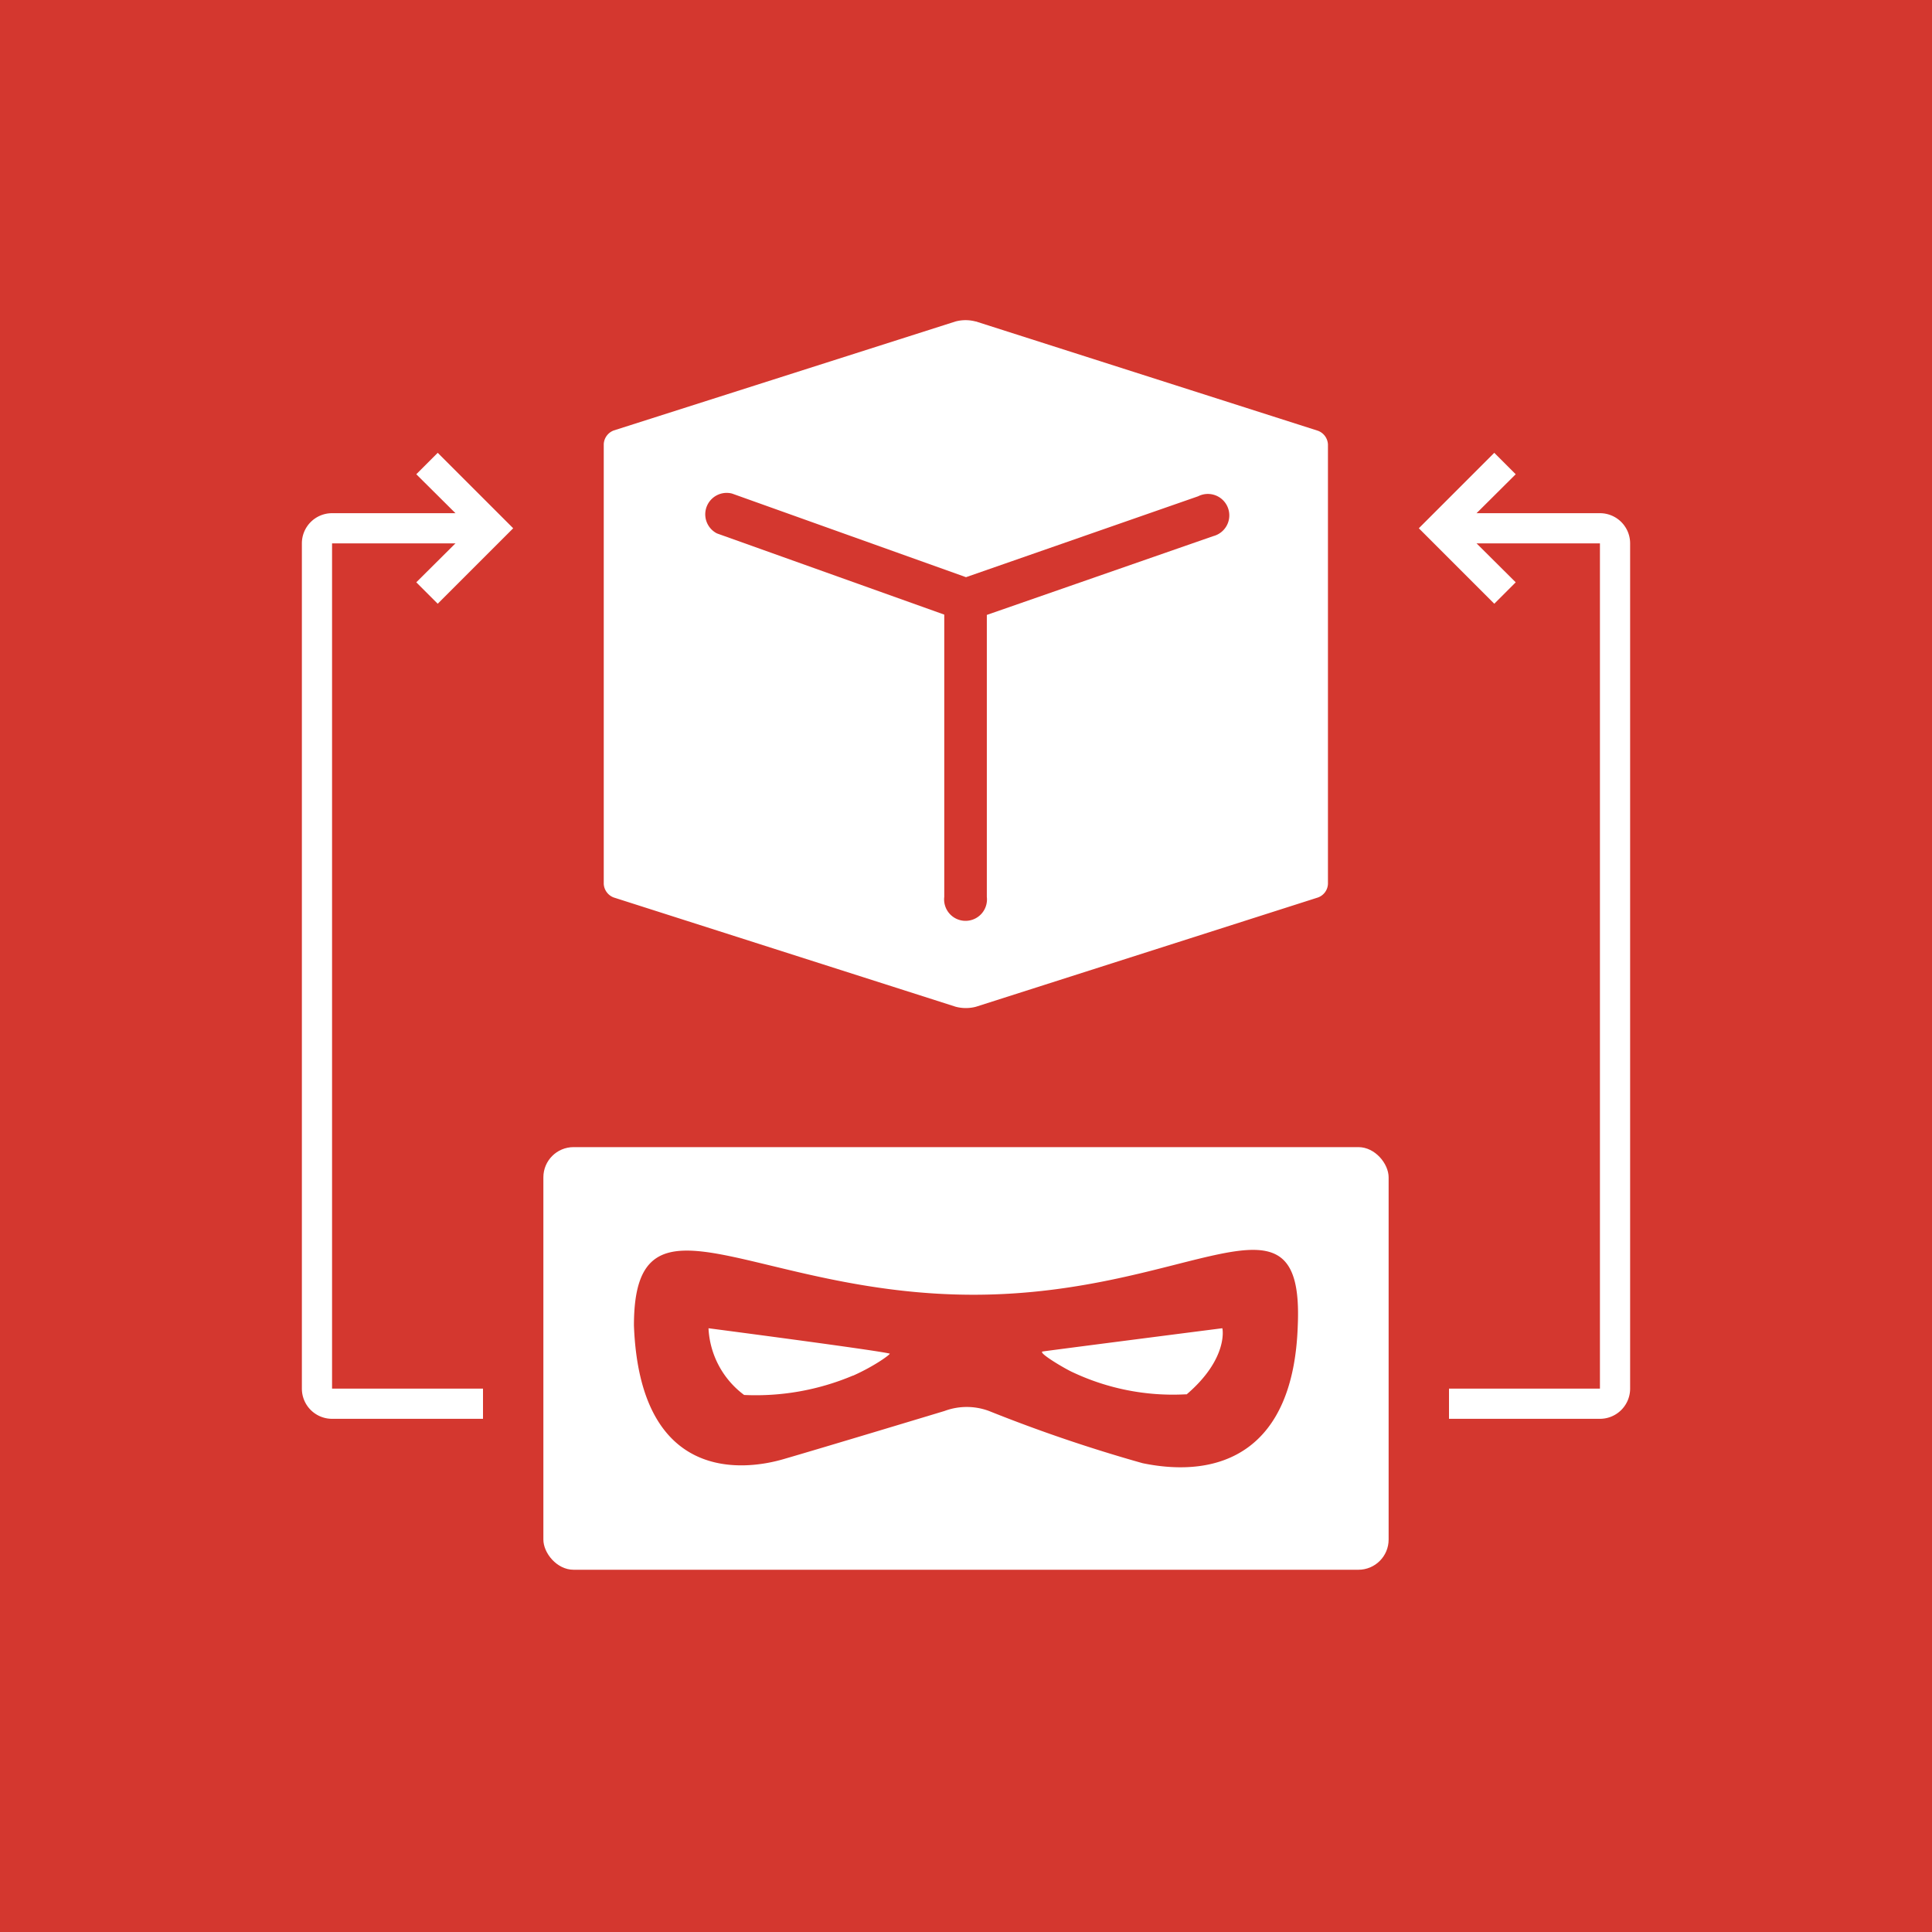
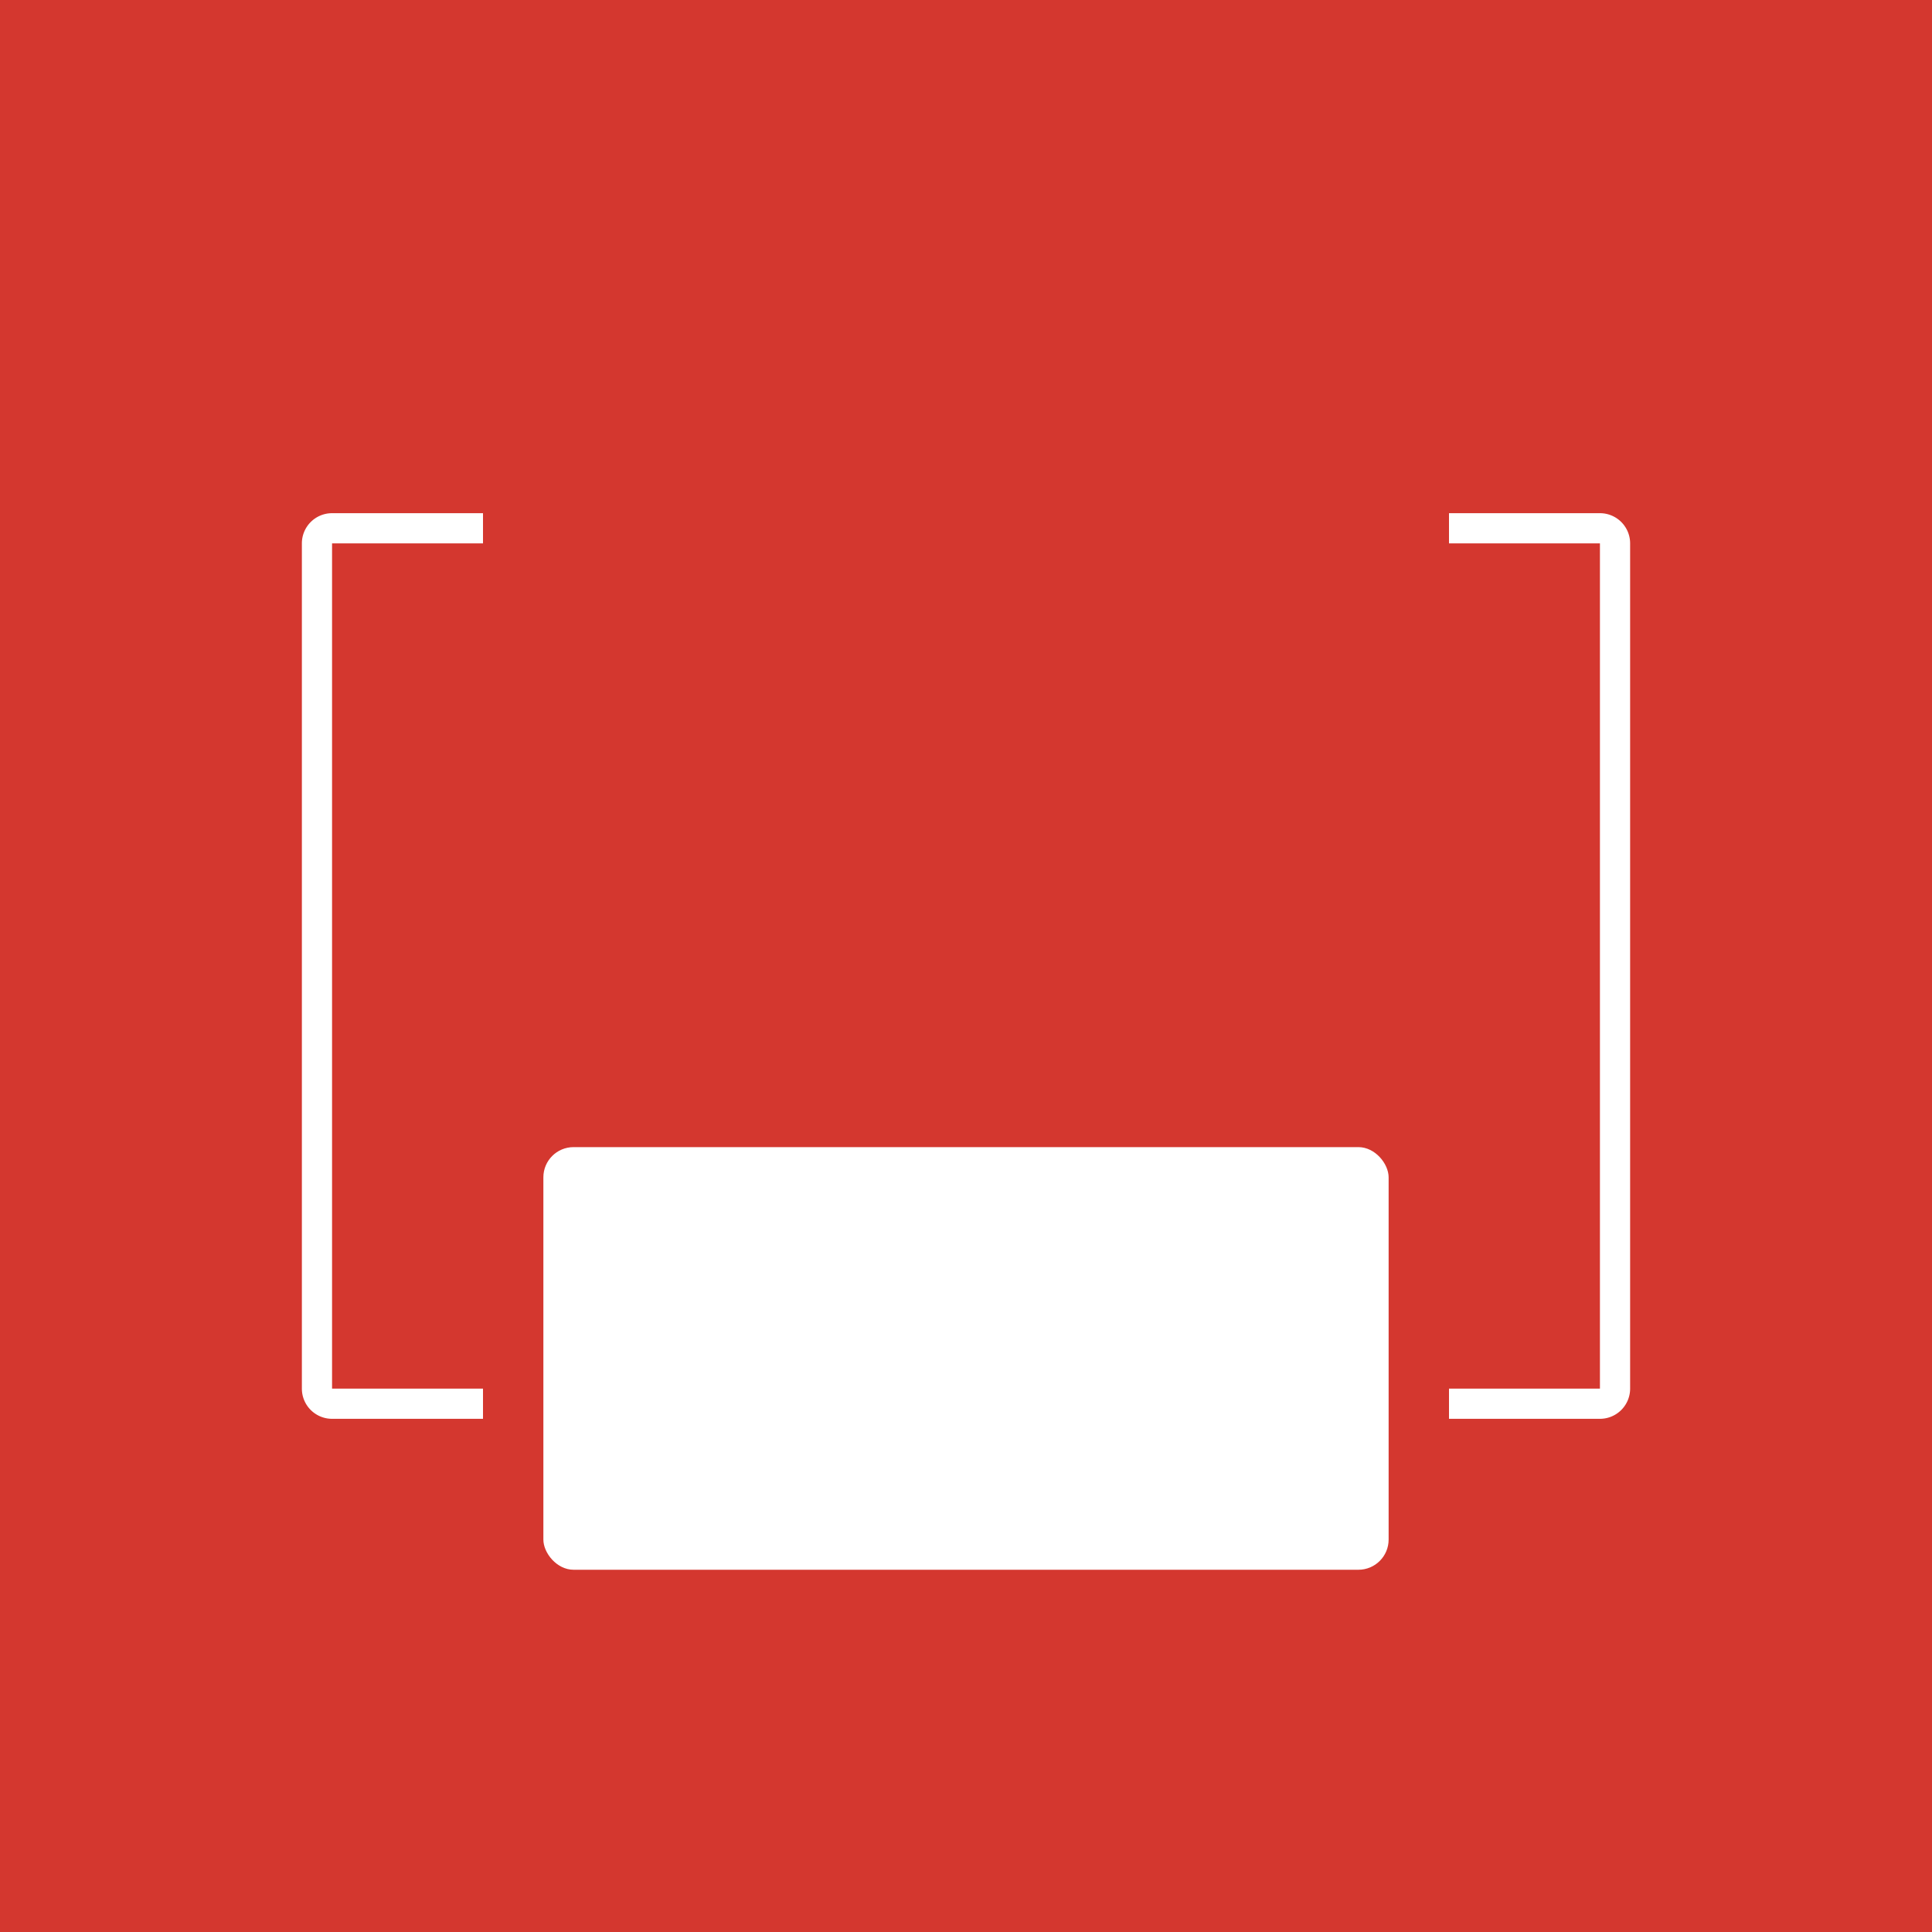
<svg xmlns="http://www.w3.org/2000/svg" viewBox="0 0 64 64">
  <path fill="#d4372f" d="M0 0h64v64H0z" />
  <path fill="#fff" d="M16 46h-5V18h5v-1h-5a1 1 0 00-1 1v28a1 1 0 001 1h5zM53 17h-5v1h5v28h-5v1h5a1 1 0 001-1V18a1 1 0 00-1-1z" />
  <rect width="28" height="14" x="18" y="38" fill="#fff" rx="1" ry="1" />
-   <path fill="#fff" d="M32 19.12l7.69-2.68a.71.71 0 11.5 1.32l-7.5 2.61v9.34a.71.71 0 11-1.41 0v-9.35l-7.53-2.69a.71.71 0 01.5-1.32L32 19.12zm.32-8.47a1.29 1.29 0 00-.67 0l-11.32 3.61a.51.51 0 00-.33.45v14.57a.51.51 0 00.33.45l11.33 3.62a1.32 1.32 0 00.67 0l11.33-3.62a.5.5 0 00.33-.45V14.72a.51.51 0 00-.33-.45l-11.33-3.62z" />
-   <path fill="#d4372f" d="M32.25 42.89C25 42.89 21 39 21 43.91c.2 5.24 3.66 4.8 4.94 4.43s5.35-1.6 5.35-1.6a2.11 2.11 0 011.47 0 50.27 50.27 0 005.09 1.73c2.57.53 5-.39 5.14-4.55.22-4.98-3.48-1.03-10.74-1.03zm-4 2.68a8.27 8.27 0 01-3.6.64A2.93 2.93 0 0123.47 44s5.59.73 6 .84c.06 0-.47.4-1.21.73zm11 .62a7.79 7.79 0 01-3.71-.73c-.25-.11-1.18-.66-1-.69s5.94-.77 5.95-.77.21 1-1.18 2.19z" />
-   <path fill="#fff" d="M13.79 15.71l1.8 1.79-1.8 1.79.71.71 2.5-2.5-2.5-2.5-.71.71zM50.21 15.71l-1.8 1.79 1.8 1.79-.71.71-2.5-2.5 2.5-2.5.71.71z" />
</svg>